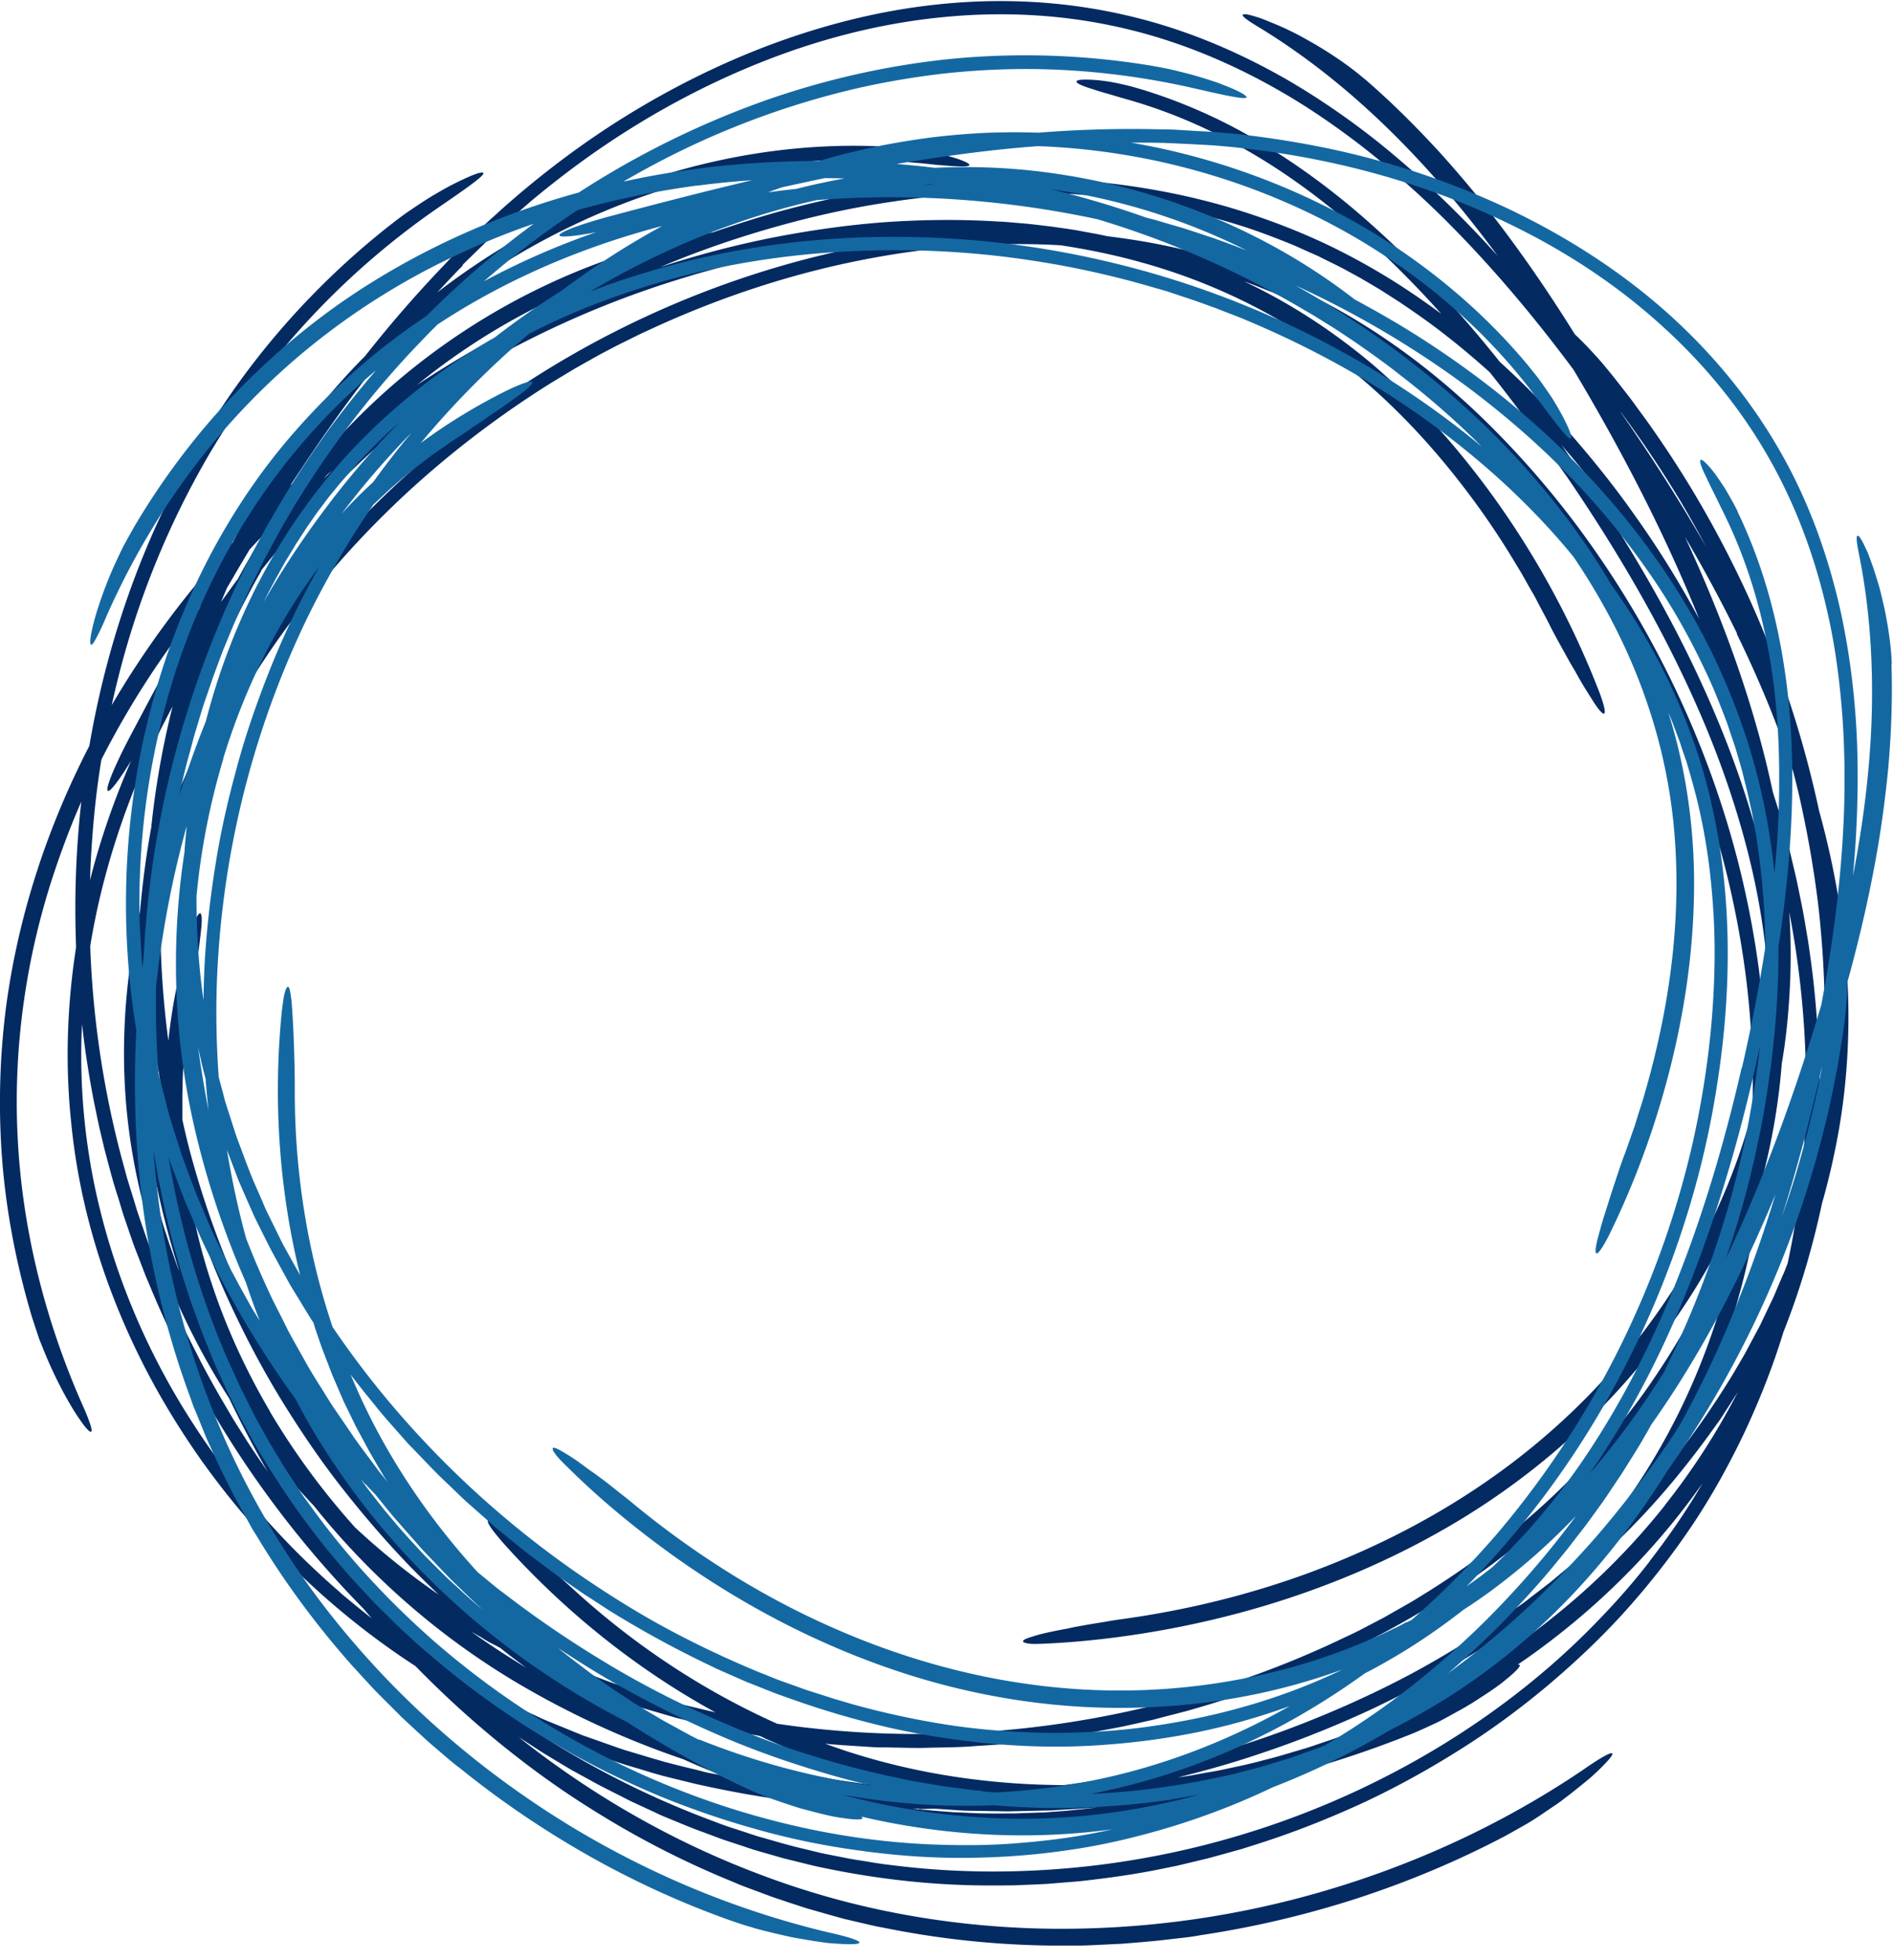
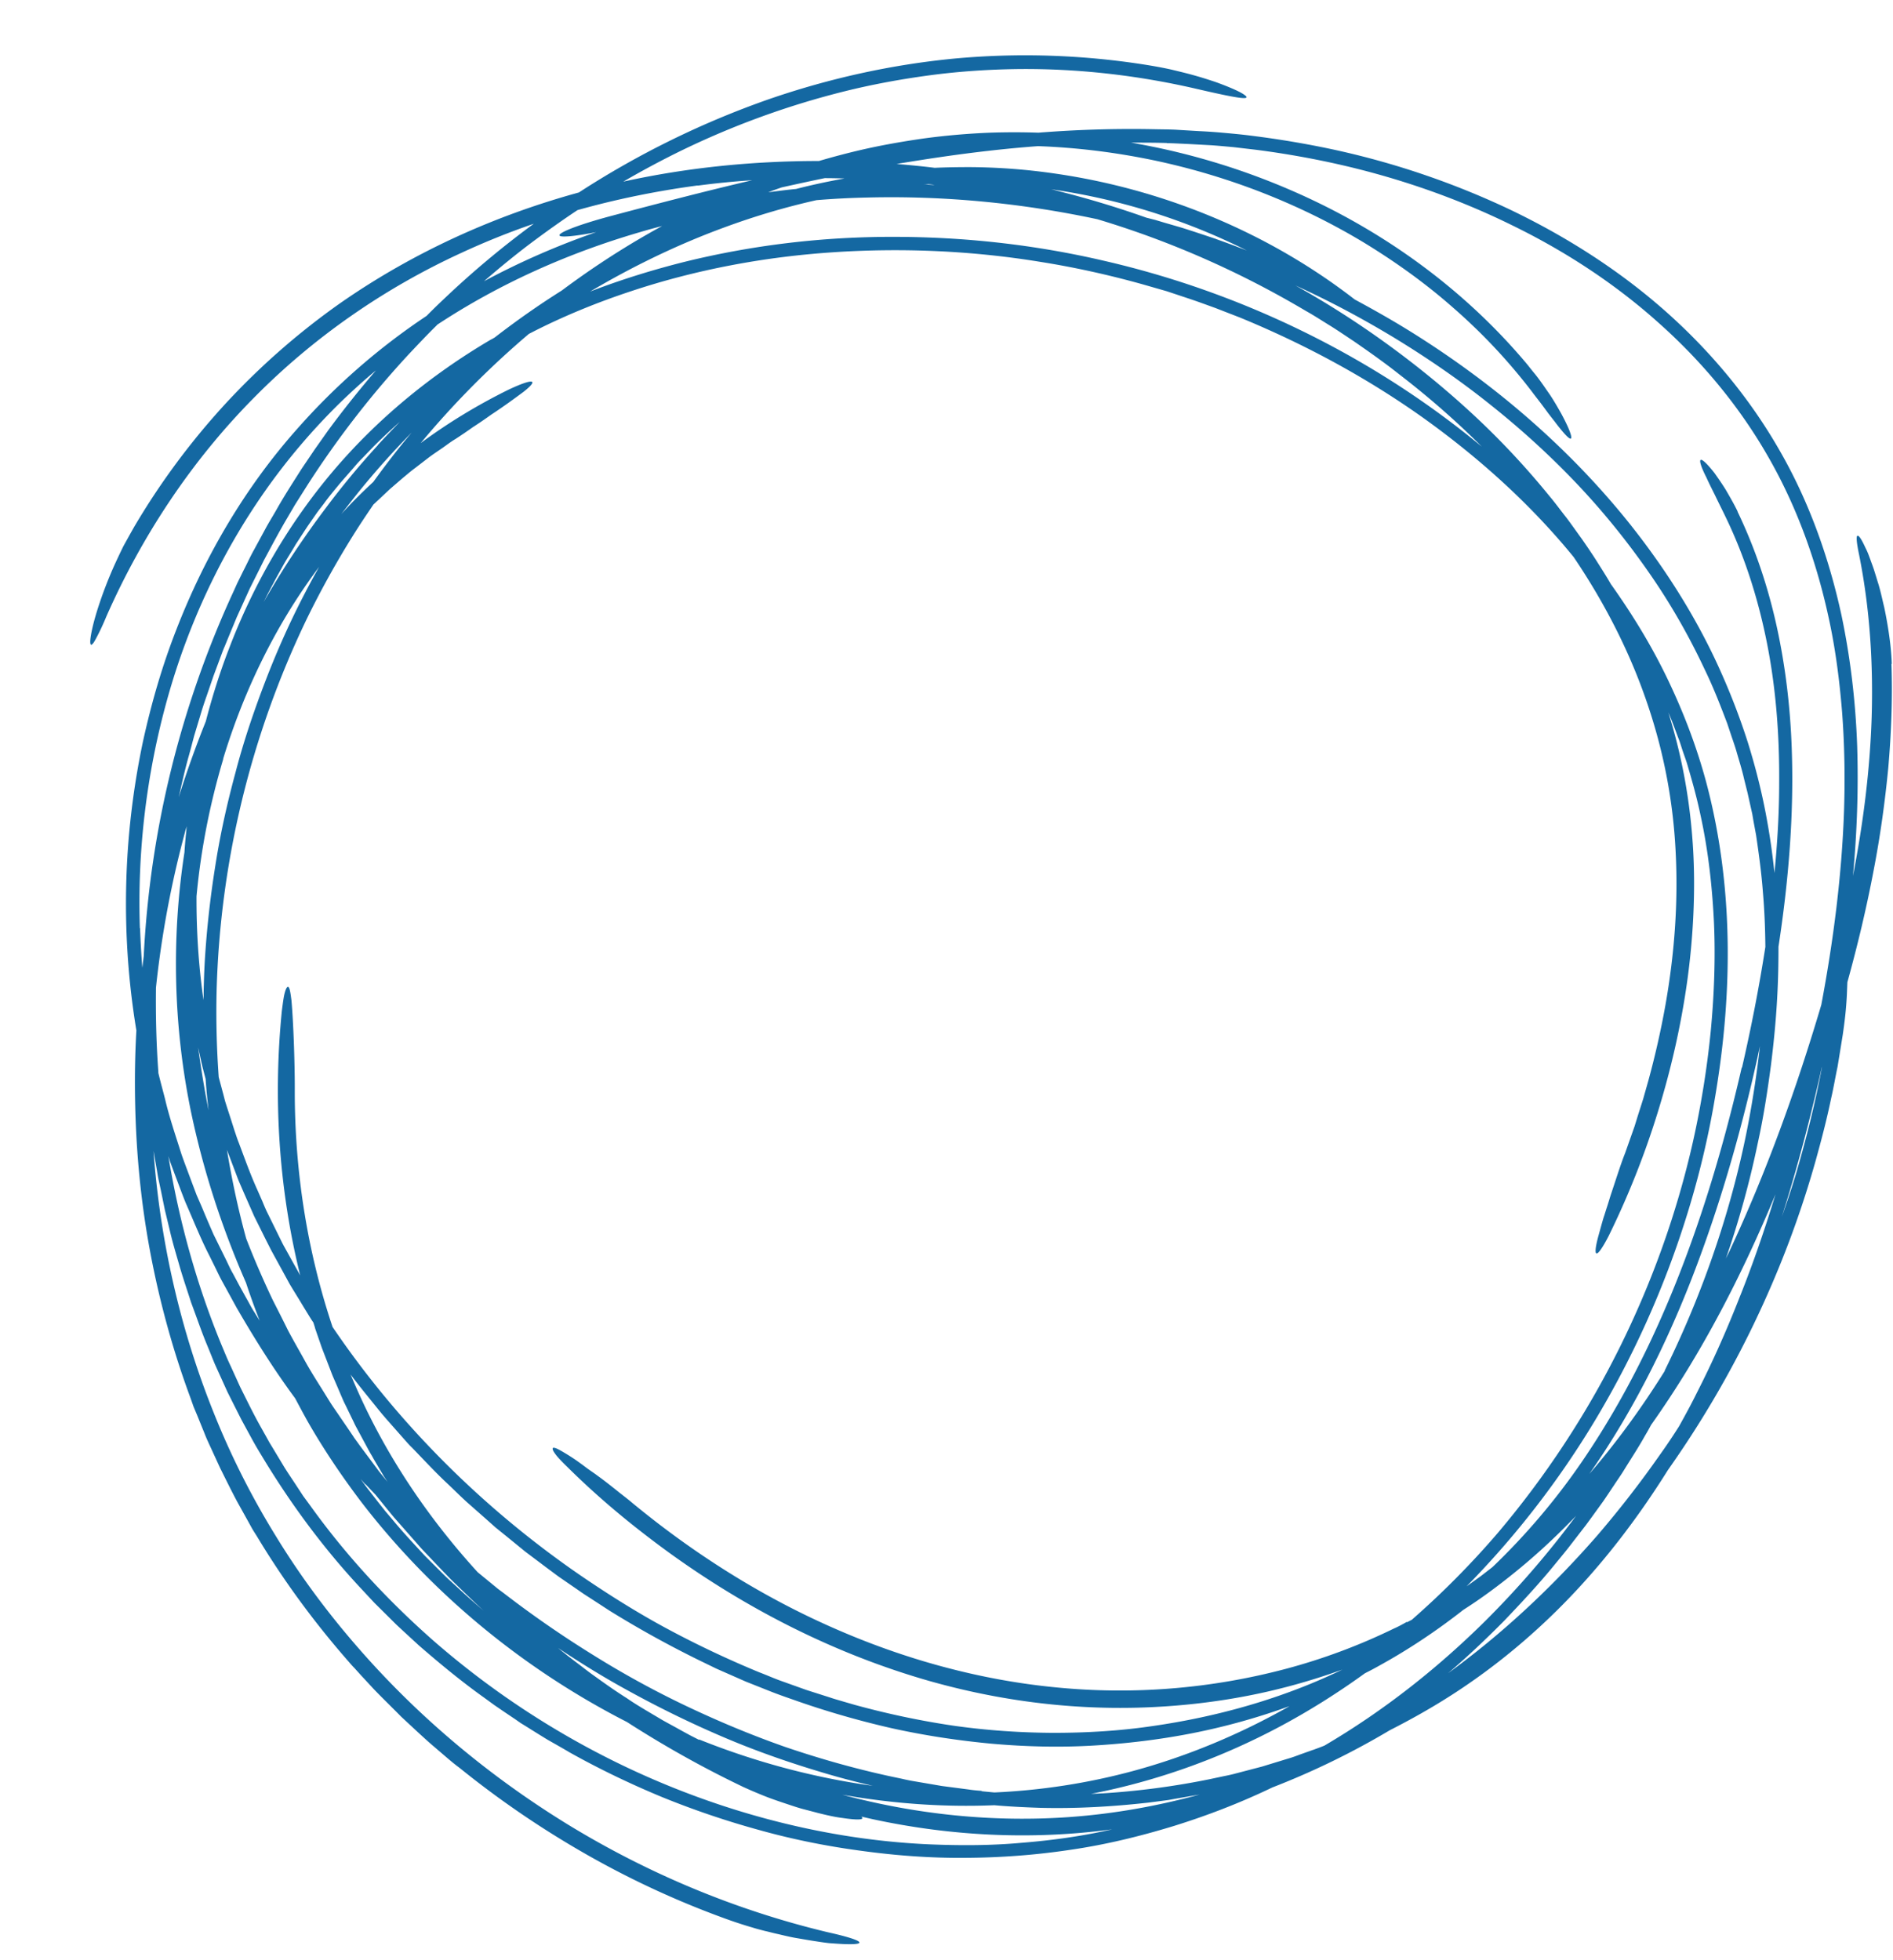
<svg xmlns="http://www.w3.org/2000/svg" data-bbox="-0.002 0.061 108.208 111.239" viewBox="0 0 108.27 112.13" data-type="color">
  <g>
    <defs>
      <clipPath id="8a208e3f-3470-44bb-bba0-b3e337a4e26c">
-         <path d="M106 0v112.13H0V0h106z" />
-       </clipPath>
+         </clipPath>
      <clipPath id="5819e1a7-65e7-481a-83b0-e69de1632e7c">
-         <path transform="rotate(-47.38 56.556 56.967)" d="M109.78 1.12v111.69H3.34V1.12h106.44z" />
-       </clipPath>
+         </clipPath>
      <clipPath id="22da8875-606d-4b73-98ba-71e87ae8f24f">
        <path transform="rotate(-47.38 56.556 56.967)" d="M109.78 1.12v111.69H3.34V1.12h106.44z" />
      </clipPath>
      <clipPath id="da2b1b78-9f8a-4b96-a5bf-caa88d3ab000">
        <path d="M108.27 2.96v108.3H5.12V2.96h103.15z" />
      </clipPath>
    </defs>
    <g>
      <g clip-path="url(#8a208e3f-3470-44bb-bba0-b3e337a4e26c)">
        <g clip-path="url(#5819e1a7-65e7-481a-83b0-e69de1632e7c)">
          <g clip-path="url(#22da8875-606d-4b73-98ba-71e87ae8f24f)">
            <path d="M78.02 4.5c-.66-.58-1.68-1.3-2.76-1.94-.46-.26-.9-.52-1.36-.74-.22-.11-.44-.22-.66-.31-.22-.1-.42-.18-.62-.26-.22-.09-.41-.17-.59-.23s-.33-.1-.46-.14c-.26-.07-.41-.08-.47-.05-.12.06.17.29.87.71 2.78 1.69 5.28 3.72 7.54 5.94s4.29 4.63 6.15 7.16c-1.71-1.9-3.53-3.71-5.49-5.39a43.937 43.937 0 0 0-6.28-4.53c-2.92-1.71-6.15-3.1-9.59-3.87-3.44-.79-7.06-.98-10.64-.6-3.58.37-7.11 1.31-10.48 2.65-3.37 1.35-6.6 3.11-9.6 5.2-1.5 1.05-2.95 2.18-4.33 3.38-.35.3-.69.61-1.03.92-.35.3-.67.63-1 .94l-.99.96c-.33.32-.63.66-.95.99a70.856 70.856 0 0 0-4.4 5.08c-.67.67-1.31 1.37-1.93 2.09-.86 1-1.66 2.05-2.41 3.11-.74 1.08-1.44 2.18-2.09 3.32-.4.7-.77 1.41-1.13 2.13-2.6 2.81-4.94 5.92-6.93 9.32.28-1.28.61-2.55.99-3.82.98-3.24 2.3-6.41 3.95-9.41.82-1.5 1.74-2.96 2.73-4.37 1-1.42 2.09-2.79 3.26-4.08a44.74 44.74 0 0 1 7.83-6.84c2-1.37 3.06-2.13 2.2-1.91-.34.1-.91.36-1.61.72-.35.19-.72.4-1.12.64-.39.24-.79.51-1.19.78-.43.29-.85.62-1.26.94a44.996 44.996 0 0 0-7.87 8.03c-2.27 3-4.14 6.24-5.63 9.64-1.68 3.86-2.86 7.9-3.56 12.01C2.77 47.2 1.08 52.21.36 57.5a42.89 42.89 0 0 0-.23 8.93c.24 3 .83 5.99 1.69 8.89.13.4.27.82.42 1.27.17.43.35.88.54 1.32.58 1.32 1.27 2.57 1.8 3.32.43.63.66.8.66.59 0-.11-.06-.3-.17-.6s-.27-.67-.48-1.14c-2.07-4.77-3.33-9.89-3.58-15.03-.26-5.13.48-10.21 2.01-14.9.48-1.46 1.02-2.9 1.63-4.29a54.59 54.59 0 0 0-.34 6.26c0 .69.02 1.39.04 2.08-.52 3.34-.63 6.74-.27 10.1.46 4.63 1.84 9.14 3.88 13.28 1.02 2.08 2.22 4.06 3.55 5.95 1.34 1.88 2.81 3.66 4.42 5.31 2.36 2.44 4.98 4.62 7.83 6.47 1 1.02 2.04 2.02 3.12 2.97 2.19 1.93 4.53 3.71 7.04 5.27 2.5 1.57 5.15 2.94 7.92 4.07l.52.22.53.2 1.05.39c.35.14.71.24 1.07.37l1.07.35c.73.21 1.46.42 2.19.62l1.11.26.56.13c.18.04.37.08.56.11 2.98.61 6.01.95 9.05 1.02.19 0 .38.01.57.01h1.71c.76-.02 1.52-.07 2.28-.1.76-.06 1.52-.12 2.27-.2l1.13-.13c.38-.04.76-.09 1.13-.16 3.01-.45 6-1.15 8.92-2.09 2.92-.95 5.78-2.14 8.53-3.59.38-.21.79-.44 1.21-.68.21-.12.42-.26.63-.39.21-.14.41-.28.62-.42.31-.21.62-.41.91-.64.29-.22.57-.44.83-.65.26-.21.51-.41.74-.61.22-.2.42-.39.59-.56 1.14-1.14.62-1.02-1.14.21-4.66 3.14-9.76 5.46-15.03 6.97a53.382 53.382 0 0 1-16.16 2.06c-2.71-.08-5.42-.37-8.09-.89a46.92 46.92 0 0 1-7.79-2.22c-5.02-1.89-9.65-4.58-13.75-7.84l.99.64c.17.11.33.22.5.32l.51.31 1.02.61 1.04.57c.69.39 1.41.73 2.12 1.1.35.18.72.34 1.08.51l.54.25.27.13.28.12c.74.3 1.47.62 2.23.89.37.14.75.28 1.13.42l1.15.38.57.19.58.17 1.16.33 1.17.29c.39.1.78.19 1.18.27 3.18.66 6.43 1.01 9.68.99.41 0 .82 0 1.22-.01l1.22-.05.61-.03.61-.05 1.22-.1c1.62-.18 3.24-.4 4.85-.74l.74-.15 1.46-.35.37-.09.36-.1c.49-.13.97-.27 1.45-.4.48-.15.96-.3 1.44-.46 1.91-.63 3.78-1.38 5.62-2.23 1.83-.86 3.61-1.84 5.33-2.92 1.72-1.07 3.38-2.28 4.96-3.59 1.57-1.31 3.08-2.72 4.47-4.24 1.39-1.53 2.68-3.16 3.85-4.88 1.17-1.72 2.19-3.55 3.09-5.43.89-1.89 1.66-3.83 2.27-5.83.94-2.37 1.67-4.84 2.21-7.37.39-1.36.7-2.73.95-4.12.37-2.1.55-4.24.56-6.36.02-4.07-.61-8.11-1.68-11.99-.88-4.1-2.2-8.16-3.97-12.08-1.03-2.27-2.2-4.49-3.52-6.65a60 60 0 0 0-2.09-3.18c-.36-.52-.75-1.03-1.12-1.55l-.59-.76c-.2-.26-.4-.51-.6-.76-.23-.28-.47-.58-.73-.87-.26-.29-.53-.58-.81-.87-.18-.18-.36-.36-.54-.53-1.2-1.93-2.47-3.82-3.83-5.65-1.2-1.62-2.48-3.18-3.84-4.69-1.37-1.5-2.82-2.95-4.39-4.3ZM26.44 15.18c.15-.16.31-.32.47-.47l.48-.47.95-.92c.32-.3.65-.6.98-.9l1-.87c1.36-1.14 2.76-2.21 4.22-3.2 2.92-1.98 6.04-3.64 9.3-4.91C47.1 2.17 50.51 1.31 53.95.98c3.44-.34 6.9-.15 10.2.61 3.3.75 6.4 2.07 9.22 3.71 1.67.97 3.26 2.08 4.78 3.27 1.51 1.2 2.96 2.48 4.33 3.83 2.74 2.71 5.22 5.66 7.51 8.74 2.64 4.42 5.06 9.04 7.03 13.86.06.14.11.28.17.42a54.95 54.95 0 0 0-3.71-5.97c-.9-1.28-1.86-2.51-2.87-3.71-1.01-1.2-2.07-2.36-3.19-3.48-.53-.53-1.08-1.05-1.64-1.56-2.46-3.08-5.11-5.95-8.03-8.46-1.86-1.6-3.84-3.03-5.92-4.25a30.49 30.49 0 0 0-6.55-2.88h-.02c-.49-.16-.97-.27-1.4-.36-.43-.09-.83-.14-1.17-.17-.67-.05-1.1-.03-1.12.08s.36.27.99.46c.31.11.68.21 1.1.33.41.13.88.25 1.36.4 2.51.76 4.93 1.89 7.22 3.3s4.44 3.11 6.46 4.99c1.29 1.2 2.53 2.47 3.73 3.81-.8-.59-1.62-1.16-2.46-1.7-1.37-.87-2.79-1.66-4.26-2.35-1.48-.69-3.01-1.28-4.57-1.78-3.12-1-6.38-1.58-9.66-1.82-5.73-.4-11.48.3-16.98 1.82-1.26.35-2.49.75-3.72 1.17-6.28 1.06-12.38 3.86-17.48 8.03-1.28 1.05-2.5 2.19-3.64 3.4-.47.5-.93 1.02-1.37 1.55-.57.49-1.14.99-1.69 1.51.99-1.52 2.02-3.03 3.09-4.5.58-.79 1.18-1.58 1.79-2.36a41.2 41.2 0 0 1 5.28-4.49c3.6-2.56 7.63-4.54 11.89-5.8a37.12 37.12 0 0 1 6.54-1.3c2.22-.23 4.47-.27 6.7-.06.29.03.56.05.82.07.26.03.51.05.74.08.23.02.45.04.65.05.2.02.38.04.53.04.63.04.94 0 .77-.14-.16-.13-.67-.32-1.42-.51-.37-.08-.79-.18-1.26-.26-.47-.07-.96-.14-1.48-.18-.24-.01-.49-.03-.74-.04-5.35-.26-10.69.75-15.59 2.7a40.992 40.992 0 0 0-9.9 5.65c.48-.52.96-1.04 1.46-1.54Zm72.89 21.07c.92 1.89 1.76 3.81 2.49 5.78.26.7.51 1.4.74 2.11.17.65.33 1.3.47 1.95.43 1.99.77 3.99 1 5.99.43 4.01.47 8.02 0 11.94.07-1.51.03-3.03-.03-4.54-.1-1.51-.22-3.03-.43-4.53-.05-.37-.1-.76-.16-1.13l-.19-1.13-.1-.56-.11-.56-.23-1.12c-.08-.37-.17-.74-.26-1.12-.09-.37-.17-.75-.27-1.11-.21-.74-.4-1.48-.63-2.2-.07-.23-.15-.47-.22-.7-1.07-5.05-2.87-9.95-5.03-14.61 1.06 1.8 2.06 3.65 2.98 5.53Zm2.64 36.69-.31.73c-.1.24-.2.49-.32.73l-.68 1.43-.75 1.4c-.12.24-.26.46-.39.69l-.4.68c-1.1 1.81-2.31 3.55-3.65 5.2-.15.18-.3.36-.46.54 2.05-3.33 3.6-6.96 4.59-10.73.52-1.96.89-3.96 1.13-5.97a36.913 36.913 0 0 0 1.18-6.81c.22-1.25.35-2.52.43-3.79a38.002 38.002 0 0 0 0-4.85c.51 2.66.82 5.35.92 8.06.15 4.02-.16 8.07-1.02 12.03-.09.23-.17.45-.27.67ZM26.46 96.06a51.313 51.313 0 0 1-3.77-3.29 58.813 58.813 0 0 1-5.56-7.42c-.08-.12-.14-.23-.22-.35.34.39.69.77 1.04 1.14 3.18 3.98 7.09 7.42 11.54 10.08 3.01 1.79 6.23 3.28 9.59 4.42.73.33 1.45.63 2.19.92l-.63-.12c-.28-.05-.55-.13-.83-.2l-.83-.2-.82-.21c-.27-.07-.54-.16-.81-.23l-1.63-.49c-.54-.18-1.07-.37-1.6-.56l-.8-.28-.79-.32c-.52-.22-1.05-.42-1.57-.65-1.03-.49-2.07-.93-3.06-1.49-.48-.25-.95-.5-1.42-.77ZM5.16 54.12c.71-4.34 2.13-8.54 4.07-12.47.21-.41.42-.82.64-1.24-.57 2.28-.98 4.6-1.22 6.93-.29 1.58-.5 3.18-.64 4.79-.02.09-.04.17-.06.25-.87 4-1.1 8.13-.59 12.16.51 4.03 1.73 7.97 3.56 11.61.66 1.32 1.39 2.6 2.19 3.85.68 1.43 1.42 2.83 2.21 4.21-.46-.69-.94-1.36-1.37-2.06-.22-.35-.45-.7-.66-1.05l-.63-1.07a58.9 58.9 0 0 1-1.2-2.18l-.56-1.11c-.09-.18-.19-.37-.28-.56l-.26-.56-.52-1.13-.49-1.15-.24-.57-.22-.58-.44-1.16-.41-1.18-.2-.59-.18-.6-.37-1.19-.33-1.21a54.703 54.703 0 0 1-1.8-12.14Zm94.42-11.56c.67 2.44 1.17 4.91 1.46 7.39-1.05-4.79-2.9-9.45-5.2-13.89-1.91-3.66-4.12-7.19-6.53-10.6a64.44 64.44 0 0 1 2.76 3.42c1.34 1.8 2.58 3.69 3.7 5.64 1.47 2.57 2.75 5.26 3.81 8.02ZM89.5 27.1c3.23 4.71 6.08 9.64 8.2 14.81 1.05 2.58 1.91 5.22 2.52 7.89.61 2.67.95 5.38.99 8.08l-.08.86-.11.86c-.01.05-.02.12-.03.17-.2-4.12-.9-8.22-2.05-12.18a55.288 55.288 0 0 0-8.77-17.55 52.041 52.041 0 0 0-4.25-4.99c-3.03-3.14-6.48-5.84-10.3-7.83a34.78 34.78 0 0 0-5.98-2.41c-2.06-.63-4.19-1.04-6.33-1.3-.51-.12-1.02-.2-1.54-.3-.51-.1-1.04-.16-1.56-.24-.52-.06-1.04-.13-1.57-.18-.53-.04-1.05-.1-1.59-.12-2.12-.13-4.27-.11-6.43.04-2.16.16-4.32.47-6.47.89-2.15.43-4.29.99-6.41 1.69 2.07-.88 4.2-1.62 6.36-2.24 2.16-.62 4.36-1.12 6.59-1.46 2.23-.35 4.48-.55 6.73-.59 2.26-.04 4.52.09 6.76.39 2.24.29 4.46.8 6.62 1.47 1.08.33 2.14.74 3.2 1.17l.78.35c.26.12.52.22.77.35.51.26 1.02.49 1.52.77l.75.41.73.43.37.22.36.23.72.46c.94.63 1.87 1.28 2.75 1.98.85.66 1.66 1.35 2.46 2.07 1.5 1.88 2.93 3.84 4.31 5.84Zm10.67 36.67c-.08.27-.13.55-.23.82-.65 2.18-1.52 4.29-2.57 6.31A38.589 38.589 0 0 1 89 81.61c-3.37 3.03-7.3 5.48-11.53 7.32-4.23 1.85-8.77 3.08-13.41 3.71-.38.05-.8.13-1.24.2-.44.07-.89.15-1.32.23-.22.04-.43.1-.64.13-.21.04-.42.08-.61.12-.39.08-.74.16-1.03.25-.29.09-.49.15-.6.21-.11.06-.13.12-.08.16.06.04.21.08.44.1.23.01.54 0 .93-.02 2.09-.1 4.19-.35 6.26-.71 2.07-.36 4.12-.84 6.13-1.44 4.01-1.2 7.86-2.88 11.39-5.04 3.53-2.17 6.7-4.82 9.42-7.93 1.36-1.55 2.61-3.21 3.71-4.96s2.06-3.59 2.85-5.49c-1.13 3.72-2.92 7.25-5.13 10.49-1.1 1.63-2.35 3.15-3.69 4.59-1.33 1.44-2.77 2.8-4.3 4.04-1.54 1.25-3.15 2.4-4.84 3.46l-.63.39c-.21.13-.42.26-.64.38l-1.3.74-1.32.69c-.44.23-.9.43-1.35.65-1.81.85-3.66 1.6-5.56 2.25-1.9.65-3.84 1.19-5.8 1.64-6.77 1.55-13.82 1.85-20.66.84-4.38-1.96-8.39-4.66-11.86-7.88-1.19-1.08-2.94-2.59-3.95-3.37-.26-.18-.44-.31-.57-.37-.12-.05-.18-.04-.17.03 0 .08.07.22.21.42s.35.45.61.76c3.45 3.87 7.57 7.22 12.2 9.76-.38-.09-.76-.18-1.13-.27l-.73-.17c-.24-.05-.48-.14-.72-.2l-1.43-.42c-.24-.07-.47-.15-.71-.23l-.7-.24c-.95-.3-1.86-.7-2.78-1.06-.23-.09-.46-.19-.68-.3l-1.35-.62-.34-.15-.33-.17-.95-.5a51.416 51.416 0 0 1-3.85-3.38A53.84 53.84 0 0 1 12.75 71.6c-.69-1.76-1.29-3.55-1.79-5.38-.2-.72-.37-1.44-.53-2.17V62.7l.02-.97.02-.49c.01-.16.03-.32.04-.48l.08-.97c.03-.32.08-.64.12-.96.05-.32.08-.64.14-.96.07-.38.13-.8.18-1.23.07-.43.14-.88.19-1.32.14-.87.24-1.71.3-2.31.1-1.19-.21-.97-.69.55-.58 1.95-.99 3.96-1.2 5.98-.4-3-.54-6.03-.41-9.06l.15-.53a42.5 42.5 0 0 1 2.1-5.64c1.66-3.67 3.83-7.15 6.39-10.31 2.55-3.18 5.47-6.07 8.69-8.6a56.33 56.33 0 0 1 5.01-3.52l1.31-.79 1.33-.75c.45-.24.9-.48 1.36-.71.46-.22.91-.46 1.38-.67 3.71-1.74 7.6-3.08 11.59-3.93 3.99-.85 8.08-1.23 12.12-1 3.21.48 6.29 1.33 9.14 2.58 2.85 1.24 5.44 2.85 7.76 4.78 2.33 1.93 4.39 4.15 6.22 6.55.92 1.2 1.78 2.45 2.57 3.73l.59.97c.19.32.37.65.55.97l.28.48c.09.16.17.33.26.5l.52.98c.33.68.8 1.5 1.25 2.32.12.21.24.4.35.6.11.2.22.39.33.58.22.37.44.71.62 1 .74 1.16.92.97.39-.46-.93-2.4-2.05-4.75-3.36-7.01a49.254 49.254 0 0 0-4.51-6.53c-.84-1.03-1.73-2.02-2.67-2.96s-1.92-1.85-2.96-2.7c-2.08-1.68-4.35-3.15-6.82-4.31.5.17.99.38 1.48.57.25.09.48.21.73.31.24.11.48.21.72.32.95.46 1.9.94 2.8 1.49 1.83 1.07 3.56 2.33 5.19 3.71 1.64 1.38 3.17 2.9 4.61 4.51a56.29 56.29 0 0 1 4.02 5.1 53.88 53.88 0 0 1 6.05 11.49c1.55 4.06 2.62 8.31 3.14 12.63.28 2.39.4 4.8.33 7.2l-.08.3Zm-50.09 38.37-.49-.07-.98-.14c-.33-.05-.65-.09-.98-.15l-.98-.18c-.65-.13-1.3-.23-1.94-.4-.64-.15-1.28-.29-1.92-.47-.63-.18-1.26-.36-1.9-.54-1.26-.39-2.51-.82-3.73-1.31-1.58-.81-3.12-1.72-4.61-2.71l1.13.46c.24.09.47.19.7.27l.71.25 1.42.49 1.44.42.72.21.73.18 1.46.36c.49.11.99.2 1.48.29l.74.14c.13.02.25.04.38.07.12.05.24.11.36.17l1.1.48 1.12.44c.19.07.37.15.56.22l1.14.4c.19.07.38.14.57.19l1.15.35c.19.06.39.11.58.16l.59.15.59.15c.2.05.39.09.59.13l1.19.25c.12.02.24.04.37.06-.28-.02-.56-.03-.84-.05l-1.97-.21c-.16-.02-.33-.03-.49-.05ZM9.42 63.16c0 .89.04 1.79.11 2.68-.11-.6-.21-1.21-.29-1.81-.21-1.5-.35-3-.43-4.51.16 1.23.36 2.44.61 3.64ZM8.01 61.5c.14 1.58.34 3.17.64 4.73.39 2.19.93 4.35 1.6 6.48l-.06-.14-.13-.35-.12-.35-.25-.7-.23-.7c-.16-.47-.28-.95-.42-1.42l-.18-.72c-.07-.24-.12-.48-.17-.72l-.16-.72c-.05-.24-.09-.48-.13-.73-.1-.48-.15-.98-.23-1.46-.06-.49-.11-.98-.16-1.47-.03-.24-.04-.49-.05-.74l-.04-.74c-.03-.71-.04-1.42-.02-2.14.03.63.07 1.25.13 1.88Zm7.43 19.24c-1.38-2.35-2.52-4.83-3.35-7.37-.49-1.47-.87-2.96-1.15-4.46.18.55.37 1.11.57 1.66.64 1.78 1.39 3.52 2.23 5.22.83 1.7 1.75 3.36 2.76 4.95 1.01 1.6 2.08 3.15 3.26 4.63 1.17 1.48 2.41 2.91 3.72 4.27.53.54 1.06 1.06 1.61 1.58a40.987 40.987 0 0 1-4.78-3.84 41.832 41.832 0 0 1-4.88-6.64ZM27.6 93.72l.32.19c.11.06.22.12.33.17l.36.19c.48.39.98.76 1.48 1.13-1.08-.65-2.13-1.34-3.14-2.06l.65.37ZM14.92 32.66c.62-.79 1.26-1.56 1.93-2.32 3-3.42 6.41-6.48 10.13-9.11 3.92-2.33 8.09-4.13 12.34-5.4.53-.17 1.07-.31 1.6-.46.53-.15 1.07-.27 1.61-.41 1.07-.25 2.15-.48 3.23-.65 2.15-.37 4.32-.61 6.46-.7-8.26 1.13-16.28 4.27-23.15 8.98a54.973 54.973 0 0 0-9.44 8.18 50.978 50.978 0 0 0-7.28 10.08c-.94 1.71-1.77 3.48-2.48 5.28a47.87 47.87 0 0 1 2.57-8.36c.73-1.76 1.57-3.48 2.51-5.12Zm17.64-15.79c-.62.35-1.25.68-1.87 1.05l-.92.55-.46.28-.45.29c-1.71.91-3.39 1.91-5.02 2.99a37.84 37.84 0 0 1 10.46-6.05c-.59.29-1.16.58-1.74.89ZM18.98 26.93l-.46.46c.06-.08.12-.15.18-.22.09-.08.18-.16.28-.24Zm-3.86 3.61c-.53.84-1.04 1.69-1.51 2.57-.33.44-.65.89-.97 1.33l.33-.78c.43-.75.87-1.49 1.31-2.23.28-.3.56-.6.84-.89Zm37.46 72.95.86-.02c.57.03 1.15.08 1.73.11l1.73.03c.29 0 .58.02.87.01l.87-.02.87-.02c.29-.01.58 0 .87-.03.8-.05 1.61-.09 2.42-.16-.65.08-1.3.15-1.95.21l-.7.05c-.23.02-.46.04-.7.04l-1.4.05c-.93 0-1.86.02-2.79-.04l-.7-.03-.7-.05-.69-.06-.35-.03-.35-.04-.29-.03h.39Zm24.41-4.28-.58.22-.59.2c-.39.13-.78.27-1.17.39-.79.23-1.57.48-2.36.67-.79.22-1.59.38-2.38.55-.4.09-.8.14-1.2.22l-.6.11-.6.09s-.1.01-.15.02c1.6-.39 3.18-.84 4.74-1.37 2.01-.67 3.98-1.45 5.91-2.33 1.93-.88 3.8-1.89 5.62-2.99a69.6 69.6 0 0 0 2.31-1.48 44.244 44.244 0 0 1-8.95 5.7Zm13.52-10.25c-.2.18-.39.36-.6.52l-1.22 1.02-1.26.97c-.21.17-.42.32-.64.47l-.65.46a53.324 53.324 0 0 1-5.4 3.34c-1.87 1-3.79 1.88-5.76 2.67-1.96.79-3.97 1.47-6.01 2.03-2.04.57-4.1 1.03-6.19 1.39l-.39.07-.39.06-.78.11-.37.05c-4.26-.02-8.47-.65-12.39-1.93-.43-.14-.85-.29-1.27-.44.87.09 1.75.13 2.62.19l.38.02h.38l1.51.03c.25 0 .5.01.76 0 1.01-.03 2.02-.02 3.02-.11.5-.03 1.01-.06 1.51-.1l1.51-.16.75-.08.75-.11 1.5-.22 1.49-.28.74-.14c.25-.05.49-.11.74-.16l.74-.17c.25-.05.49-.11.74-.18l1.47-.38c1.94-.54 3.86-1.18 5.74-1.91l.7-.28.35-.14.35-.15 1.38-.61 1.36-.65c.45-.22.89-.46 1.34-.69 1.77-.94 3.49-1.98 5.13-3.12 1.64-1.14 3.2-2.4 4.67-3.73 1.47-1.34 2.86-2.77 4.11-4.31 1.26-1.53 2.42-3.15 3.46-4.84s1.93-3.46 2.7-5.28c0 0 .01-.02.01-.03-.76 3.25-1.9 6.42-3.45 9.38a37.373 37.373 0 0 1-4.62 6.89l-.55.51ZM9.54 37.25c.62-.88 1.27-1.75 1.94-2.58-1.42 2.52-2.77 5.05-4.1 7.57-1.02 1.96-1.51 3.28-1.09 2.96.23-.18.68-.82 1.21-1.68-.96 2.21-1.76 4.49-2.35 6.83.04-1.32.13-2.63.26-3.95.1-.99.23-1.97.39-2.95a50.25 50.25 0 0 1 3.74-6.2Zm9.92 53.85a44.917 44.917 0 0 1-8.83-10.31c-2.4-3.86-4.16-8.12-5.14-12.58a36.744 36.744 0 0 1-.8-9.62c.17 1.5.4 2.98.69 4.47l.28 1.35.32 1.35c.24.89.46 1.79.75 2.66.14.44.26.89.41 1.32l.45 1.31c.15.43.33.86.49 1.29l.25.65c.09.21.18.42.27.64 2.83 6.82 6.98 13.1 12.22 18.43.14.17.29.35.44.52-.61-.48-1.21-.97-1.8-1.47Zm74.9-1.79c-1.1 1.43-2.31 2.76-3.59 4.04-2.55 2.54-5.42 4.74-8.49 6.6a49.372 49.372 0 0 1-20.23 6.83c-3.57.38-7.19.39-10.78-.05l-.67-.08-.67-.1c-.44-.08-.89-.14-1.33-.22l-1.33-.26-.33-.07-.33-.08-.66-.16c-.88-.2-1.74-.47-2.61-.71l-1.28-.42c-.43-.13-.85-.29-1.27-.45a51.203 51.203 0 0 1-10.31-5.22l.31.14.8.33c.53.22 1.06.44 1.6.64 1.09.37 2.16.78 3.27 1.09l.82.25c.28.08.55.16.83.23l1.67.41c2.06.46 4.15.84 6.25 1.06.53.14 1.06.28 1.59.4 1.83.41 3.7.69 5.56.87 6.82.6 13.75-.39 20.16-2.76 2.52-.65 5.01-1.47 7.45-2.45.39-.16.81-.36 1.27-.57.45-.21.91-.48 1.37-.73.26-.14.51-.29.76-.44.25-.16.48-.31.71-.46.46-.3.88-.59 1.21-.87.77-.62.98-.92.69-.87l.58-.4c3.79-2.68 7.23-6.03 10-9.99-.9 1.56-1.93 3.05-3.03 4.47Zm.86-3.19c-2.88 3.63-6.34 6.66-10.11 9.05 2.39-1.82 4.59-3.89 6.52-6.18.67-.62 1.33-1.25 1.96-1.91 1.48-1.53 2.83-3.18 4.09-4.9l.47-.65.23-.32.22-.34.79-1.23a39.5 39.5 0 0 1-4.17 6.47Zm.98-57.3c.49.82.95 1.65 1.39 2.48-1.51-2.64-3.14-5.19-4.87-7.68l-.03-.06c1.27 1.7 2.42 3.44 3.51 5.25Z" fill="#042a62" data-color="1" />
          </g>
        </g>
      </g>
      <g clip-path="url(#da2b1b78-9f8a-4b96-a5bf-caa88d3ab000)">
        <path d="M108.2 38c-.02-.86-.18-2.06-.43-3.25-.12-.49-.22-.99-.37-1.45-.07-.23-.14-.46-.21-.68-.07-.22-.15-.42-.22-.62-.08-.22-.15-.41-.23-.57-.08-.16-.14-.3-.2-.41-.12-.23-.21-.35-.27-.37-.12-.05-.1.31.06 1.08.62 3.1.81 6.22.72 9.29-.1 3.08-.49 6.11-1.07 9.09.23-2.47.32-4.96.24-7.46-.09-2.5-.38-5-.9-7.47-.7-3.21-1.82-6.43-3.53-9.4-1.7-2.98-3.94-5.68-6.55-7.99-2.61-2.31-5.6-4.22-8.77-5.75a46.73 46.73 0 0 0-10-3.44c-1.73-.38-3.49-.67-5.25-.88-.44-.05-.88-.09-1.33-.13-.44-.04-.89-.07-1.33-.09l-1.33-.08c-.44-.02-.89-.02-1.33-.03-2.18-.04-4.35.03-6.51.2-.92-.03-1.84-.03-2.75 0-1.27.05-2.55.16-3.8.33-1.26.18-2.51.4-3.74.69-.76.18-1.51.38-2.26.6-3.71 0-7.47.36-11.19 1.18 1.1-.64 2.22-1.24 3.37-1.8a47.79 47.79 0 0 1 9.3-3.37c1.61-.4 3.26-.7 4.91-.92 1.66-.22 3.36-.33 5.04-.35 3.37-.03 6.73.35 10.02 1.1 2.29.53 3.52.78 2.8.32-.29-.18-.85-.42-1.57-.68-.36-.12-.76-.25-1.19-.37-.42-.12-.88-.23-1.34-.34-.49-.11-1-.2-1.5-.28a44.13 44.13 0 0 0-10.9-.35c-3.63.35-7.17 1.14-10.57 2.31a50.677 50.677 0 0 0-10.91 5.35c-4.77 1.31-9.44 3.39-13.69 6.36a41.374 41.374 0 0 0-6.51 5.71 41.548 41.548 0 0 0-5.23 7.05c-.2.35-.41.73-.63 1.13-.2.41-.4.83-.59 1.26-.56 1.28-1 2.6-1.19 3.47-.16.72-.13 1 .01.86.08-.07.17-.24.31-.51.14-.27.31-.63.5-1.09 2.04-4.62 4.87-8.88 8.37-12.43 3.49-3.56 7.6-6.37 11.94-8.36 1.36-.63 2.73-1.18 4.13-1.66a52.51 52.51 0 0 0-4.68 3.87c-.49.46-.98.92-1.45 1.4a37.764 37.764 0 0 0-7.38 6.44c-3 3.37-5.31 7.32-6.93 11.5-.82 2.09-1.44 4.25-1.92 6.44-.46 2.19-.76 4.42-.89 6.65-.19 3.29-.02 6.59.52 9.85-.08 1.39-.1 2.78-.07 4.18.06 2.83.33 5.67.86 8.49.53 2.82 1.29 5.61 2.3 8.34l.18.51.21.5.41 1.01c.13.34.29.67.44 1l.46 1c.33.66.65 1.32 1 1.97l.54.97.27.49c.09.16.19.31.29.47 1.52 2.53 3.27 4.91 5.21 7.13.12.14.24.28.37.41l.37.41.75.81c.51.53 1.04 1.04 1.56 1.57.54.5 1.08 1.01 1.63 1.5l.84.72c.28.24.56.48.86.7 2.3 1.86 4.75 3.53 7.34 5s5.31 2.72 8.15 3.73c.4.14.83.28 1.28.41.22.07.46.13.69.19.23.05.47.12.71.17.35.08.7.17 1.05.23.35.06.69.12 1.01.17.33.05.63.1.92.13.29.02.55.04.78.05 1.56.07 1.14-.23-.89-.68-5.3-1.27-10.3-3.38-14.83-6.15-4.53-2.78-8.62-6.21-12.07-10.19-1.73-1.99-3.3-4.11-4.67-6.36a45.656 45.656 0 0 1-3.53-7.02c-1.94-4.83-3.07-9.91-3.44-14.97l.2 1.13c.03.19.06.38.1.56l.12.56.23 1.13.27 1.12c.17.75.4 1.49.61 2.23.11.37.23.74.35 1.11l.18.55.09.28.1.27c.27.73.52 1.46.82 2.18.15.36.29.72.44 1.08l.48 1.06.24.53.26.52.53 1.05.56 1.03c.19.35.38.68.59 1.02 1.62 2.7 3.5 5.26 5.65 7.57l.81.87 1.26 1.25.43.4.87.8c1.2 1.04 2.42 2.05 3.71 2.97l.59.43.6.41.61.41.3.21.31.19c.41.26.83.52 1.24.77.42.24.85.48 1.27.73 1.7.95 3.47 1.8 5.28 2.55 1.82.74 3.68 1.37 5.58 1.89 1.9.53 3.85.92 5.81 1.18 1.97.27 3.96.42 5.96.4 2-.01 4.01-.16 6-.46 2-.29 3.97-.77 5.9-1.36 1.93-.6 3.82-1.33 5.65-2.21a44.69 44.69 0 0 0 6.71-3.27c1.22-.62 2.41-1.29 3.56-2.03 1.74-1.12 3.38-2.39 4.9-3.78 2.92-2.66 5.38-5.77 7.45-9.08a58.3 58.3 0 0 0 6.01-10.78 56.73 56.73 0 0 0 2.43-6.89c.33-1.19.64-2.37.89-3.58.14-.6.24-1.21.37-1.82l.15-.92.15-.93c.05-.35.1-.72.14-1.09s.07-.77.09-1.15l.03-.74c.59-2.13 1.1-4.27 1.51-6.44.37-1.92.64-3.86.83-5.83.17-1.97.25-3.96.18-5.96ZM66.73 8.19c.21 0 .43.01.64.02l.64.03 1.28.07c.42.03.85.07 1.28.11l1.28.15c1.7.22 3.38.52 5.05.91 3.33.78 6.57 1.92 9.61 3.42 3.05 1.49 5.9 3.36 8.39 5.6 2.5 2.23 4.64 4.83 6.26 7.68 1.63 2.85 2.72 5.93 3.4 9.02.41 1.83.65 3.7.8 5.56.14 1.86.17 3.74.11 5.61-.13 3.73-.61 7.45-1.3 11.11-1.42 4.79-3.13 9.56-5.27 14.13-.06.13-.13.26-.19.39a52.45 52.45 0 0 0 1.82-6.58c.33-1.49.56-2.98.76-4.49.19-1.51.33-3.04.39-4.57.03-.73.04-1.46.04-2.2.58-3.78.89-7.57.76-11.3-.08-2.38-.36-4.74-.86-7.02s-1.24-4.49-2.24-6.57v-.02c-.22-.45-.46-.86-.68-1.24-.23-.37-.45-.68-.64-.95-.41-.52-.7-.8-.79-.75-.09.05.04.44.33 1.01.13.29.3.63.49 1.01.18.38.39.79.6 1.23 1.11 2.29 1.89 4.76 2.39 7.32s.7 5.22.68 7.9c0 1.71-.1 3.43-.27 5.16-.1-.96-.23-1.92-.4-2.87-.27-1.55-.65-3.08-1.12-4.59-.48-1.51-1.06-2.99-1.72-4.43-1.33-2.89-3.06-5.6-5.05-8.1-3.48-4.35-7.75-8-12.44-10.93-1.07-.67-2.17-1.29-3.28-1.89-4.87-3.78-10.88-6.31-17.2-7.21-1.59-.23-3.2-.35-4.81-.36-.67 0-1.34.01-2.01.04-.73-.09-1.45-.16-2.18-.22 1.73-.29 3.48-.55 5.24-.75.95-.11 1.9-.2 2.85-.27 2.24.08 4.47.36 6.67.82 4.19.89 8.25 2.46 11.94 4.68 1.84 1.12 3.6 2.38 5.22 3.82a32.61 32.61 0 0 1 4.43 4.74c.17.23.34.44.49.64.15.2.3.4.43.58.14.18.27.35.39.5.11.15.22.29.32.41.39.48.62.67.61.46-.01-.2-.22-.69-.57-1.34-.18-.32-.39-.69-.64-1.07-.26-.37-.53-.78-.84-1.17-.15-.18-.3-.37-.45-.56-3.33-3.99-7.55-7.15-12.16-9.36-3.34-1.6-6.89-2.73-10.52-3.35.68 0 1.37 0 2.06.02ZM99.54 74.1c-.74 1.9-1.56 3.76-2.49 5.58-.32.65-.67 1.29-1.02 1.92-.35.55-.71 1.09-1.09 1.62a58.84 58.84 0 0 1-3.61 4.65c-2.57 2.94-5.41 5.6-8.51 7.85 1.12-.95 2.18-1.96 3.22-3.01 1.01-1.06 2.02-2.14 2.95-3.29.23-.28.47-.57.7-.86l.68-.88.34-.44.33-.45.65-.9c.21-.3.41-.61.62-.92.2-.31.42-.61.61-.93.39-.63.8-1.25 1.16-1.9.12-.2.24-.41.35-.62 2.9-4.09 5.21-8.59 7.12-13.2-.59 1.94-1.25 3.87-2 5.76Zm-24.43 26-.73.26c-.24.09-.48.18-.73.25l-1.47.45-1.49.39c-.25.07-.5.12-.75.17l-.75.16c-2.01.41-4.05.68-6.1.81l-.69.03c3.72-.72 7.32-2.01 10.67-3.78 1.74-.92 3.41-1.97 5-3.12.3-.15.6-.31.9-.48 1.66-.92 3.24-1.98 4.73-3.15 1.04-.66 2.03-1.4 2.99-2.18s1.89-1.62 2.77-2.5c.23-.23.46-.46.68-.69-1.56 2.11-3.28 4.1-5.14 5.96-2.77 2.75-5.86 5.19-9.25 7.18-.22.09-.44.17-.66.25ZM9.06 61.36c-.12-1.62-.16-3.24-.14-4.86.32-3 .87-5.96 1.65-8.85.03-.13.07-.25.11-.38-.05.5-.1.99-.13 1.49-.75 4.88-.64 9.94.38 14.87.7 3.33 1.76 6.6 3.14 9.75.24.73.5 1.45.78 2.17l-.33-.53c-.15-.23-.27-.48-.41-.72l-.4-.72-.39-.73c-.14-.24-.25-.49-.37-.74l-.73-1.48c-.22-.5-.44-1.01-.65-1.52l-.33-.76-.29-.77c-.19-.52-.39-1.03-.57-1.55-.33-1.05-.69-2.09-.94-3.16-.13-.51-.27-1.01-.39-1.52ZM25 18.58c3.56-2.35 7.49-4.1 11.57-5.29.43-.13.87-.25 1.3-.36-2 1.09-3.92 2.33-5.74 3.69-1.32.83-2.6 1.73-3.84 2.69-.07.04-.15.09-.22.12-3.42 2.01-6.52 4.56-9.06 7.57-2.54 3.01-4.54 6.48-5.94 10.18-.51 1.33-.94 2.7-1.3 4.09-.57 1.42-1.09 2.87-1.55 4.34.18-.78.35-1.56.57-2.34.11-.39.21-.78.31-1.16l.35-1.16c.11-.38.24-.77.37-1.14l.39-1.14.42-1.13c.07-.19.14-.38.22-.56l.23-.56.46-1.11.5-1.1.25-.55.27-.54.54-1.08.57-1.06.29-.53.3-.53.61-1.04.65-1.03a53.66 53.66 0 0 1 5.93-7.66c.51-.54 1.02-1.08 1.55-1.6Zm70.22 59.84c-1.3 2.08-2.73 4.06-4.32 5.9 2.73-3.9 4.84-8.28 6.48-12.84 1.36-3.77 2.43-7.67 3.28-11.63-.16 1.41-.37 2.82-.63 4.22-.4 2.15-.94 4.27-1.6 6.35-.87 2.74-1.95 5.42-3.22 7.99Zm4.4-17.36c-1.24 5.4-2.88 10.68-5.18 15.58-1.15 2.45-2.47 4.8-3.97 6.99a38.361 38.361 0 0 1-5.11 6.02l-.66.51-.68.49s-.1.07-.14.1a51.14 51.14 0 0 0 7.34-9.48c2.19-3.65 3.95-7.56 5.22-11.62.64-2.03 1.15-4.09 1.53-6.18.38-2.09.65-4.2.77-6.31.25-4.22-.09-8.47-1.18-12.51-.55-2.02-1.3-3.97-2.21-5.86-.91-1.89-2.01-3.68-3.22-5.38-.25-.44-.53-.87-.8-1.3-.27-.43-.56-.85-.85-1.27-.3-.41-.59-.83-.9-1.24-.32-.4-.62-.82-.95-1.21-1.3-1.6-2.72-3.13-4.25-4.56-1.53-1.43-3.17-2.78-4.88-4.03s-3.52-2.42-5.41-3.47c1.98.9 3.91 1.93 5.78 3.07 1.86 1.14 3.66 2.38 5.37 3.75 1.71 1.36 3.33 2.83 4.84 4.41 1.51 1.58 2.9 3.29 4.15 5.08 1.26 1.79 2.36 3.71 3.29 5.7.48.99.88 2.02 1.27 3.05l.26.78c.09.26.18.52.26.79.15.53.32 1.05.44 1.59l.2.8.18.81.09.4.07.41.15.81c.16 1.09.31 2.18.39 3.27.09 1.04.13 2.08.14 3.12-.36 2.31-.81 4.62-1.34 6.92ZM80.47 92.78c-.24.13-.48.27-.74.38a34.14 34.14 0 0 1-6.19 2.31 37.03 37.03 0 0 1-13.13 1.06c-4.37-.42-8.7-1.61-12.79-3.42-4.09-1.8-7.95-4.24-11.45-7.13-.28-.24-.62-.49-.95-.76-.34-.27-.68-.54-1.03-.79-.17-.13-.35-.25-.52-.37s-.33-.25-.49-.36c-.31-.23-.61-.42-.86-.57-.25-.15-.43-.25-.55-.29s-.17-.02-.16.05c0 .07.08.2.22.38.14.17.35.39.62.65 1.44 1.43 2.99 2.76 4.61 4a51.56 51.56 0 0 0 5.05 3.43c3.49 2.08 7.21 3.72 11.07 4.82 3.86 1.09 7.83 1.62 11.84 1.52 2-.05 4-.25 5.97-.61 1.97-.36 3.91-.89 5.79-1.57-3.39 1.64-7.09 2.69-10.85 3.23-1.88.28-3.79.39-5.69.39-1.9-.01-3.81-.14-5.71-.41-1.9-.28-3.78-.68-5.64-1.19l-.69-.2c-.23-.07-.46-.13-.69-.21l-1.38-.44-1.37-.49c-.46-.16-.9-.36-1.35-.53-1.79-.74-3.55-1.57-5.26-2.49s-3.36-1.96-4.97-3.06c-5.55-3.82-10.4-8.65-14.16-14.2-1.48-4.42-2.18-9.06-2.16-13.65 0-1.56-.08-3.81-.19-5.03-.04-.31-.07-.52-.11-.65-.04-.12-.09-.16-.14-.1-.05.05-.11.2-.16.42-.05.23-.09.54-.14.93-.5 5.01-.18 10.16 1.05 15.13-.18-.33-.37-.66-.55-.99l-.35-.63c-.12-.21-.22-.43-.33-.65l-.64-1.3c-.11-.22-.2-.44-.29-.66l-.29-.66c-.4-.88-.72-1.79-1.06-2.69-.09-.22-.16-.45-.24-.68l-.22-.69-.22-.68-.11-.35-.09-.35-.27-1.01c-.12-1.65-.16-3.31-.12-4.97a52.31 52.31 0 0 1 5.12-21.17 52.4 52.4 0 0 1 2.66-4.81c.38-.61.78-1.21 1.19-1.81.09-.08.18-.17.27-.25l.68-.64.72-.62.36-.3c.12-.1.25-.2.37-.29l.74-.57c.25-.19.51-.36.77-.54.26-.18.5-.37.77-.53.31-.2.65-.43 1-.68.36-.23.72-.48 1.07-.73.72-.47 1.38-.96 1.84-1.3.91-.72.55-.78-.84-.13-1.77.87-3.47 1.9-5.05 3.07 1.88-2.26 3.95-4.35 6.19-6.25.16-.08.31-.16.47-.24 1.74-.87 3.55-1.6 5.4-2.21 3.71-1.23 7.61-1.96 11.55-2.22 3.94-.26 7.92-.09 11.83.55 1.96.31 3.89.74 5.8 1.27l1.43.41 1.41.47c.47.16.93.33 1.4.5.46.18.93.36 1.39.54 3.67 1.51 7.18 3.4 10.41 5.69 3.22 2.3 6.18 4.96 8.66 8 1.76 2.6 3.18 5.37 4.16 8.22.99 2.85 1.54 5.76 1.68 8.69.15 2.93-.08 5.87-.59 8.75a49.17 49.17 0 0 1-.97 4.29l-.3 1.06c-.11.35-.22.69-.33 1.04l-.16.52-.18.51-.36 1.02c-.27.68-.54 1.56-.83 2.42-.07.22-.13.43-.2.64-.07.21-.13.42-.2.62-.12.4-.22.78-.31 1.1-.34 1.29-.09 1.29.59-.02 1.1-2.24 2.04-4.59 2.79-7.01.76-2.44 1.34-4.96 1.7-7.51.18-1.28.3-2.56.36-3.85s.06-2.59-.02-3.88c-.16-2.59-.61-5.17-1.41-7.71.21.47.38.95.56 1.43.1.24.17.49.25.73.08.24.17.48.25.73.29.98.57 1.97.78 2.98.44 2.01.67 4.08.77 6.15.09 2.07.01 4.17-.19 6.26a52.63 52.63 0 0 1-1 6.22c-.92 4.1-2.35 8.1-4.23 11.88a52.694 52.694 0 0 1-6.94 10.55 49.122 49.122 0 0 1-4.92 4.97l-.27.14h-.01ZM20.24 82.22l-.27-.4-.54-.79c-.18-.27-.37-.53-.54-.8l-.51-.82c-.34-.54-.68-1.08-.99-1.65-.31-.56-.63-1.11-.93-1.68-.28-.57-.57-1.14-.86-1.71-.55-1.16-1.06-2.33-1.52-3.52-.46-1.67-.82-3.37-1.1-5.07l.42 1.11c.09.23.17.46.26.68l.29.67.59 1.34.65 1.31.33.65.35.64.7 1.28c.25.42.51.83.76 1.25l.38.62c.07.11.13.21.21.32.04.12.08.24.11.36l.38 1.1.42 1.09c.07.18.14.37.21.54l.23.53.23.54c.08.18.15.36.24.53l.51 1.05c.08.18.18.35.27.52l.28.52.28.52c.09.17.2.34.29.51l.6 1.02c.07.1.13.2.2.3l-.51-.63c-.38-.52-.77-1.03-1.15-1.55-.09-.13-.19-.26-.28-.39Zm1.11-54.65c-.64.59-1.25 1.2-1.83 1.84.36-.47.73-.94 1.1-1.4.93-1.14 1.91-2.23 2.93-3.27-.77.91-1.5 1.86-2.2 2.83Zm.26-2.1a46.312 46.312 0 0 0-2.96 3.57 51.45 51.45 0 0 0-3.57 5.4l.07-.14.16-.32.17-.32.34-.64.35-.63c.23-.42.5-.82.74-1.24l.39-.6c.13-.2.26-.4.4-.6l.41-.59c.14-.2.29-.38.43-.57.28-.39.59-.75.89-1.12.31-.36.63-.72.94-1.08.15-.18.33-.35.49-.52l.5-.52c.49-.49.99-.96 1.51-1.42-.42.44-.85.88-1.26 1.33Zm-8.85 17.95c.77-2.54 1.8-4.98 3.06-7.24.73-1.31 1.55-2.57 2.43-3.75-.28.5-.55 1-.81 1.5-.85 1.63-1.6 3.31-2.26 5.03s-1.25 3.46-1.71 5.23c-.48 1.77-.88 3.56-1.16 5.37-.29 1.81-.49 3.63-.6 5.46-.04.73-.06 1.46-.07 2.19l-.03-.2c-.26-1.9-.38-3.82-.37-5.74.25-2.68.77-5.31 1.53-7.85Zm-1.27 17.22.08.35.09.35.1.38c.04.6.1 1.2.17 1.8-.24-1.2-.43-2.4-.6-3.6l.16.71ZM46.7 11.45c.97-.08 1.94-.13 2.92-.15 4.41-.11 8.83.32 13.14 1.24 4.24 1.27 8.25 3.06 11.95 5.26.47.26.92.56 1.38.84.45.28.9.59 1.34.88.88.61 1.75 1.22 2.58 1.88 1.68 1.29 3.27 2.68 4.74 4.15-6.22-5.16-13.73-8.82-21.6-10.63-3.94-.92-7.99-1.37-12.03-1.37-4.04-.01-8.08.47-11.97 1.43-1.83.46-3.64 1.02-5.4 1.7 2.45-1.45 5.01-2.69 7.65-3.66 1.73-.64 3.51-1.17 5.3-1.57Zm22.85 2.22c-.66-.22-1.31-.44-1.98-.65l-1-.29-.5-.15-.51-.13c-1.77-.63-3.59-1.17-5.43-1.62 3.92.56 7.71 1.76 11.18 3.5-.59-.23-1.18-.45-1.77-.66Zm-16.09-3.09c-.21 0-.42-.02-.63-.02.09 0 .18-.01.27-.02.12.01.24.02.36.04Zm-5.11-.38c-.94.17-1.89.37-2.82.61-.53.05-1.06.12-1.59.19.25-.1.51-.19.77-.28.81-.18 1.64-.36 2.46-.53.4 0 .79.01 1.18.02ZM20.91 84.91l.57.6c.35.43.7.87 1.06 1.3l1.11 1.26c.19.21.37.43.56.63l.58.61.58.61c.2.2.39.41.59.6.56.54 1.12 1.09 1.7 1.62-.48-.41-.96-.83-1.42-1.26l-.5-.46c-.17-.15-.33-.31-.49-.47l-.96-.96c-.61-.66-1.23-1.32-1.81-2.02l-.44-.52-.42-.53-.42-.54-.21-.27-.2-.27-.16-.23.25.29Zm19.07 14.62-.53-.27-.53-.29c-.35-.2-.7-.38-1.05-.58-.68-.41-1.38-.8-2.03-1.25-.67-.42-1.31-.88-1.95-1.34-.32-.23-.63-.48-.94-.71l-.47-.36-.46-.37s-.07-.06-.11-.09c1.32.88 2.68 1.72 4.08 2.48 1.8.99 3.65 1.89 5.54 2.69 1.89.8 3.84 1.47 5.82 2.05.85.25 1.71.47 2.57.67-3.39-.47-6.74-1.37-9.93-2.65Zm16.18 2.92c-.26-.02-.51-.04-.76-.08l-1.53-.2-1.52-.26c-.25-.04-.5-.09-.75-.15l-.76-.16c-2.01-.44-3.98-1-5.92-1.66-1.94-.68-3.83-1.47-5.68-2.35-1.85-.88-3.65-1.87-5.39-2.96a60.517 60.517 0 0 1-5.05-3.5l-.31-.23-.89-.73-.28-.23c-2.79-3.06-5.09-6.47-6.75-10.12-.18-.4-.35-.79-.52-1.19.51.68 1.05 1.33 1.58 1.99l.23.28.24.28.97 1.1c.16.18.32.37.5.54.68.7 1.34 1.42 2.06 2.09.36.34.7.68 1.06 1.01l1.1.97.55.49.57.46 1.14.93 1.17.88.59.44c.2.15.4.28.6.42l.61.42c.2.14.4.28.61.41l1.23.8c1.66 1.03 3.38 1.98 5.13 2.84l.66.32.33.16.34.15 1.34.59 1.36.54c.45.18.91.34 1.37.5 1.83.65 3.71 1.19 5.59 1.62 1.89.42 3.81.71 5.73.89 1.92.17 3.85.22 5.77.11 1.92-.11 3.84-.34 5.72-.71s3.74-.89 5.53-1.54c.01 0 .02 0 .03-.01-2.82 1.6-5.82 2.86-8.95 3.71-2.59.7-5.25 1.11-7.94 1.23l-.73-.07ZM39.9 10.62c1.04-.14 2.08-.24 3.12-.31-2.73.64-5.42 1.34-8.09 2.05-2.06.55-3.33 1.08-2.82 1.16.28.04 1.03-.05 1.99-.24-2.2.76-4.35 1.7-6.42 2.81.97-.84 1.96-1.65 2.99-2.41.77-.57 1.56-1.13 2.36-1.66 2.27-.64 4.57-1.1 6.87-1.41ZM8 53.1c-.15-4.4.38-8.83 1.56-13.08s3.06-8.31 5.6-11.93a36.25 36.25 0 0 1 4.29-5.05c.66-.64 1.34-1.26 2.05-1.85-.95 1.11-1.86 2.25-2.73 3.43L18 25.71l-.75 1.11c-.48.76-.97 1.51-1.41 2.29-.22.39-.46.77-.67 1.16l-.64 1.18c-.22.39-.4.8-.61 1.2l-.3.61c-.1.2-.18.4-.28.61-3 6.51-4.76 13.6-5.12 20.84-.03.22-.05.44-.08.65-.06-.75-.1-1.5-.13-2.26Zm50.43 52.32c-1.74.16-3.49.16-5.23.09-3.49-.15-6.94-.75-10.28-1.72-6.68-1.94-12.91-5.37-18.15-9.95-2.61-2.3-5-4.88-7.04-7.73l-.39-.53-.36-.55c-.24-.37-.49-.73-.72-1.1l-.68-1.13-.17-.28-.16-.29-.32-.57c-.43-.76-.81-1.55-1.2-2.33l-.54-1.19c-.19-.39-.35-.8-.52-1.2-1.43-3.47-2.43-7.11-3.04-10.8l.1.32.29.78c.2.52.39 1.05.6 1.57.45 1.02.86 2.06 1.37 3.05l.37.75c.12.25.24.5.38.75l.8 1.46c1.03 1.78 2.12 3.52 3.34 5.17.25.47.5.94.76 1.4.91 1.58 1.93 3.09 3.03 4.54 4.05 5.27 9.3 9.57 15.19 12.58 2.13 1.37 4.34 2.61 6.64 3.71.37.17.79.35 1.24.53.45.18.94.34 1.42.5.27.09.54.18.81.25s.54.14.8.21c.52.13 1 .24 1.42.29.94.14 1.29.1 1.07-.08l.66.15c4.4.95 9.04 1.21 13.69.58-1.7.39-3.44.63-5.18.77Zm2.84-1.48c-4.48.33-8.91-.15-13.09-1.27 2.87.51 5.79.72 8.69.6.88.08 1.77.12 2.65.15 2.06.05 4.13-.07 6.17-.3l.77-.1.38-.05.38-.07 1.39-.24c-2.42.66-4.89 1.1-7.35 1.28Zm41.5-36.96c-.26.89-.55 1.76-.86 2.63.89-2.81 1.64-5.66 2.28-8.52l.02-.06c-.38 2.03-.87 3.99-1.44 5.95Z" fill="#1468a2" data-color="2" />
      </g>
    </g>
  </g>
</svg>